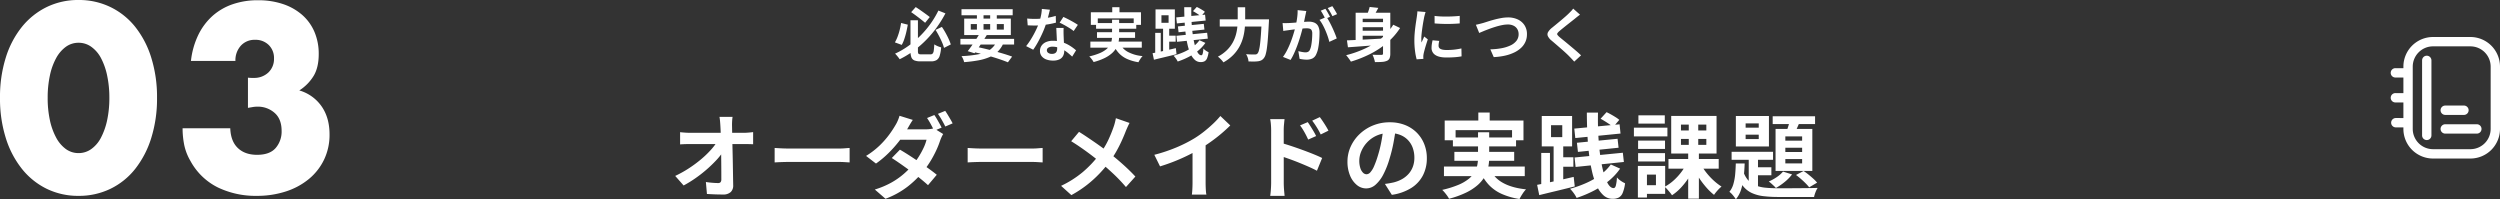
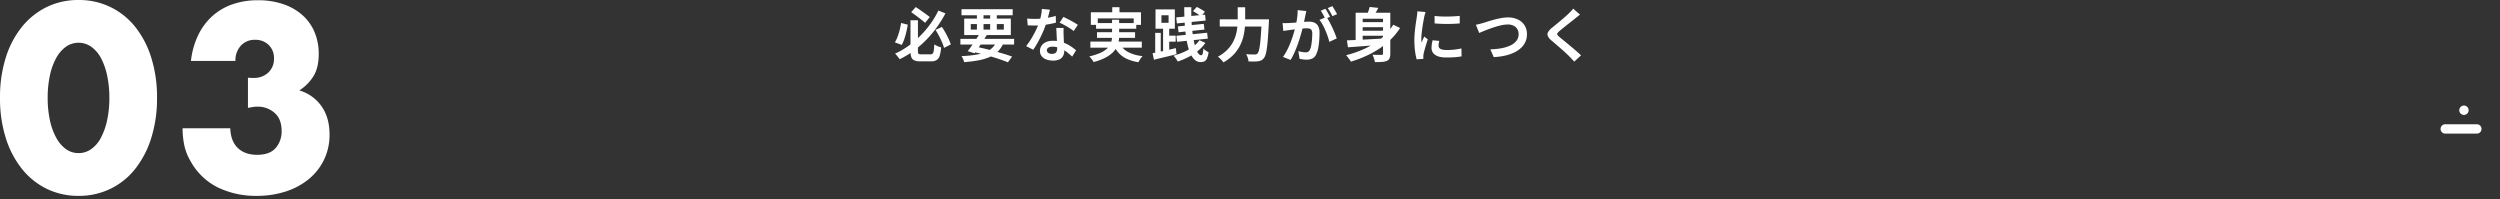
<svg xmlns="http://www.w3.org/2000/svg" width="1495.879" height="119.265" viewBox="0 0 1495.879 119.265">
  <rect x="0" y="0" width="1495.879" height="119.265" fill="#333333" stroke="none" />
  <g id="グループ_13" data-name="グループ 13" transform="translate(-243.291 -3953)">
    <path id="パス_25" data-name="パス 25" d="M-74.224-57.878A62.524,62.524,0,0,0-72.9-44.5a38.921,38.921,0,0,0,3.75,10.44,20.189,20.189,0,0,0,5.808,6.837A12.8,12.8,0,0,0-55.7-24.794a12.9,12.9,0,0,0,7.573-2.426,19.161,19.161,0,0,0,5.808-6.837A40.69,40.69,0,0,0-38.641-44.5a62.524,62.524,0,0,0,1.323-13.381,62.8,62.8,0,0,0-1.323-13.307,39.4,39.4,0,0,0-3.676-10.44,19.317,19.317,0,0,0-5.808-6.764A12.9,12.9,0,0,0-55.7-90.815a12.8,12.8,0,0,0-7.646,2.426,20.373,20.373,0,0,0-5.808,6.764,37.724,37.724,0,0,0-3.75,10.44A62.8,62.8,0,0,0-74.224-57.878Zm-28.526,0a78.683,78.683,0,0,1,3.455-24.041,55.532,55.532,0,0,1,9.7-18.453,43.778,43.778,0,0,1,14.851-11.837A42.893,42.893,0,0,1-55.7-116.4a43.029,43.029,0,0,1,18.968,4.191,42.861,42.861,0,0,1,14.851,11.837,56.328,56.328,0,0,1,9.631,18.453A78.683,78.683,0,0,1-8.792-57.878a78.683,78.683,0,0,1-3.455,24.041A57.213,57.213,0,0,1-21.878-15.31,42.513,42.513,0,0,1-36.729-3.4,43.029,43.029,0,0,1-55.7.791,42.893,42.893,0,0,1-74.739-3.4,43.413,43.413,0,0,1-89.59-15.31a56.4,56.4,0,0,1-9.7-18.527A78.683,78.683,0,0,1-102.75-57.878ZM45.613-69.935a16.445,16.445,0,0,0,1.985.147h1.4a12.234,12.234,0,0,0,8.822-3.235A11.078,11.078,0,0,0,61.2-81.4a10.8,10.8,0,0,0-3.161-8.087,11.187,11.187,0,0,0-8.161-3.088,11.02,11.02,0,0,0-8.528,3.529,12.964,12.964,0,0,0-3.235,9.116H11.5a47.7,47.7,0,0,1,4.338-15.439,36.981,36.981,0,0,1,8.455-11.4,35.262,35.262,0,0,1,12.057-7.058,45.911,45.911,0,0,1,15.292-2.426,46.084,46.084,0,0,1,14.925,2.279,33.594,33.594,0,0,1,11.469,6.47,28.173,28.173,0,0,1,7.352,10.146A33.217,33.217,0,0,1,87.96-84.051q0,7.94-3.014,13.013a27.069,27.069,0,0,1-8.6,8.749,24.58,24.58,0,0,1,13.307,9.484q4.779,6.837,4.779,16.836a34.313,34.313,0,0,1-3.235,15A34.212,34.212,0,0,1,82.152-9.355a41.686,41.686,0,0,1-13.822,7.5A55.751,55.751,0,0,1,50.759.791a52.149,52.149,0,0,1-23.085-5,37.767,37.767,0,0,1-16.468-15.88,31.749,31.749,0,0,1-3.75-9.7A50.855,50.855,0,0,1,6.5-39.645H35.026q.294,7.793,4.558,11.837t11.469,4.044q7.646,0,11.175-4.117a15.048,15.048,0,0,0,3.529-10.146q0-7.2-4.264-10.881a15.029,15.029,0,0,0-10.146-3.676,16.986,16.986,0,0,0-2.794.221q-1.323.221-2.941.515Z" transform="translate(346.041 4069.4)" fill="#fff" />
    <g id="グループ_12" data-name="グループ 12">
-       <path id="パス_28" data-name="パス 28" d="M37.628-44.079q-.2,1.278-.278,2.774t-.04,2.817q.043,2.271.092,4.983t.125,5.742q.076,3.031.147,6.191t.125,6.328q.055,3.167.1,6.215T38-3.186A5.286,5.286,0,0,1,36.506.926a6.557,6.557,0,0,1-4.677,1.463Q29.351,2.388,27,2.3t-4.714-.241L21.66-5.1q1.876.3,3.9.465T29-4.471a1.763,1.763,0,0,0,1.46-.55,2.748,2.748,0,0,0,.44-1.724q0-1.906-.006-4.339t-.034-5.229q-.027-2.8-.061-5.727t-.1-5.851q-.07-2.92-.141-5.622t-.211-4.974q-.1-1.8-.229-3.159t-.327-2.432ZM6.23-34.916q1.179.153,2.933.272t3.153.119H44.223q1.34,0,3.04-.147t2.661-.288v7.269q-1.3-.055-2.762-.089T44.6-27.811H12.488q-1.48,0-3.141.049T6.23-27.6ZM3.3-8.738a67.5,67.5,0,0,0,8.2-4.57,74.654,74.654,0,0,0,7.152-5.277,58.511,58.511,0,0,0,5.743-5.47A36.252,36.252,0,0,0,28.373-29.2l3.571.031L32-23.3a39.908,39.908,0,0,1-4.22,5.264,77.136,77.136,0,0,1-5.725,5.5,77.52,77.52,0,0,1-6.667,5.188A70.2,70.2,0,0,1,8.338-3.018Zm59.5-16.73q1,.055,2.548.153t3.227.147q1.682.049,3.075.049h29.544q1.942,0,3.652-.147t2.811-.2v8.654q-.973-.055-2.835-.174t-3.615-.119H71.644q-2.329,0-4.809.092t-4.04.2Zm95.555-19.71a27.021,27.021,0,0,1,1.519,2.362q.8,1.384,1.564,2.759t1.28,2.413L158.3-35.758q-.856-1.693-2.032-3.871a39.609,39.609,0,0,0-2.276-3.761Zm6.5-2.483q.728,1.033,1.565,2.423t1.625,2.738q.788,1.348,1.252,2.319L164.918-38.3q-.849-1.741-2.071-3.89a39.042,39.042,0,0,0-2.346-3.688ZM137.77-24.448q2.535,1.466,5.555,3.41T149.41-17q3.066,2.1,5.789,4.058t4.611,3.519L154.566-3.2q-1.808-1.674-4.482-3.841t-5.752-4.441q-3.077-2.274-6.06-4.359t-5.377-3.606ZM163.648-33.8a17.657,17.657,0,0,0-.97,1.833q-.493,1.061-.861,2.109a52.554,52.554,0,0,1-2.221,5.61,64.2,64.2,0,0,1-3.34,6.314,57.365,57.365,0,0,1-4.394,6.313A59.058,59.058,0,0,1,142.5-2.445a50.3,50.3,0,0,1-13.374,7.378L122.747-.6a50.305,50.305,0,0,0,9.976-4.2,44.876,44.876,0,0,0,7.348-5.149,52.13,52.13,0,0,0,5.452-5.487,40.81,40.81,0,0,0,3.53-4.854,48.892,48.892,0,0,0,2.9-5.322,25.5,25.5,0,0,0,1.731-4.765h-18.6l2.534-6.24h15.659a20.061,20.061,0,0,0,2.579-.168,11.526,11.526,0,0,0,2.2-.474ZM145.47-42.255q-.986,1.445-1.934,3.085t-1.451,2.515a59.683,59.683,0,0,1-4.733,7.024,71.724,71.724,0,0,1-6.425,7.236,57.773,57.773,0,0,1-7.489,6.261L117.5-20.708a47.229,47.229,0,0,0,8.216-6.322,51.949,51.949,0,0,0,5.652-6.445,63.084,63.084,0,0,0,3.639-5.507,19.684,19.684,0,0,0,1.393-2.671,20.455,20.455,0,0,0,1.112-3.074Zm32.825,16.786q1,.055,2.548.153t3.227.147q1.682.049,3.075.049h29.544q1.942,0,3.652-.147t2.811-.2v8.654q-.973-.055-2.835-.174t-3.615-.119H187.144q-2.329,0-4.809.092t-4.04.2Zm96.875-14.959q-.532.937-1.211,2.46t-1.083,2.508q-1.033,2.707-2.506,5.928t-3.331,6.478a53.826,53.826,0,0,1-4.156,6.234,80.381,80.381,0,0,1-5.732,6.7,70.48,70.48,0,0,1-7.329,6.649,67.732,67.732,0,0,1-9.481,6.217L234.191-2.8a60.173,60.173,0,0,0,12.96-8.224,65.73,65.73,0,0,0,9.766-10.286,46.506,46.506,0,0,0,5.327-8.529,81.111,81.111,0,0,0,3.427-8.377,25.167,25.167,0,0,0,.753-2.536q.361-1.459.569-2.518Zm-30.244,5.317q2.078,1.277,4.421,2.847t4.73,3.211q2.386,1.641,4.571,3.236t3.9,2.965q4.42,3.429,8.6,7.17t7.5,7.316l-5.641,6.285a99.268,99.268,0,0,0-7.362-7.757q-3.762-3.545-8.1-7.158-1.485-1.265-3.4-2.759t-4.149-3.14q-2.236-1.647-4.7-3.327T240.233-29.5Zm45.058,13.737a95.313,95.313,0,0,0,13.408-4.5,82.036,82.036,0,0,0,10.615-5.389,58.341,58.341,0,0,0,5.72-4.021q2.879-2.28,5.441-4.71a50.069,50.069,0,0,0,4.327-4.593l5.935,5.641q-2.5,2.494-5.494,5.016t-6.237,4.82q-3.244,2.3-6.476,4.259-3.13,1.828-7,3.746t-8.174,3.63q-4.305,1.711-8.644,3.025Zm22.86-6.322,7.827-1.848V-4.776q0,1.211.049,2.634t.147,2.658a11.223,11.223,0,0,0,.282,1.921h-8.7q.1-.685.2-1.921t.147-2.658q.049-1.423.049-2.634Zm68.95-13.233q.777,1.125,1.712,2.6t1.806,2.961q.871,1.488,1.488,2.777l-4.757,2.1q-.808-1.756-1.531-3.124T379-36.282q-.785-1.3-1.824-2.686Zm7.208-3q.832,1.082,1.788,2.512t1.861,2.9q.9,1.467,1.522,2.7l-4.629,2.271q-.85-1.756-1.644-3.1t-1.607-2.574q-.813-1.234-1.852-2.579ZM359.882-4.482v-31.61q0-1.481-.141-3.34a26.83,26.83,0,0,0-.434-3.3H367.9q-.153,1.431-.321,3.18t-.168,3.462V-26.1q0,3.22.006,6.569t.006,6.409v8.644q0,.764.064,2.161t.2,2.878q.14,1.481.238,2.625h-8.6q.239-1.6.395-3.811T359.882-4.482Zm5.911-24.008q2.738.739,6.136,1.867t6.87,2.4q3.471,1.271,6.53,2.512t5.073,2.248l-3.117,7.625q-2.322-1.234-5.129-2.465t-5.706-2.4q-2.9-1.17-5.651-2.15t-5.007-1.726Zm68.783-9.21q-.58,4.216-1.448,8.928a85.939,85.939,0,0,1-2.367,9.6,50.6,50.6,0,0,1-3.752,9.558,20.747,20.747,0,0,1-4.7,6.181,8.437,8.437,0,0,1-5.556,2.171,8.727,8.727,0,0,1-5.613-2.064,14.168,14.168,0,0,1-4.072-5.7,21.259,21.259,0,0,1-1.519-8.261,21.473,21.473,0,0,1,1.931-9,24.039,24.039,0,0,1,5.367-7.516,25.48,25.48,0,0,1,8.038-5.147,26.06,26.06,0,0,1,9.934-1.876,24.533,24.533,0,0,1,9.21,1.641,20.48,20.48,0,0,1,7,4.575,20.175,20.175,0,0,1,4.465,6.844,22.559,22.559,0,0,1,1.552,8.4,22.15,22.15,0,0,1-2.358,10.332,19.583,19.583,0,0,1-7.009,7.538A29.864,29.864,0,0,1,432.1,2.584l-4.152-6.541q1.6-.184,2.813-.407t2.336-.474A19.916,19.916,0,0,0,438-6.714a15.367,15.367,0,0,0,3.975-3.091,13.471,13.471,0,0,0,2.655-4.314,15.071,15.071,0,0,0,.952-5.473,17.288,17.288,0,0,0-.98-5.939,13.158,13.158,0,0,0-2.895-4.691,12.973,12.973,0,0,0-4.681-3.078,17.243,17.243,0,0,0-6.339-1.087,18.228,18.228,0,0,0-7.744,1.561,17.774,17.774,0,0,0-5.671,4.056A17.935,17.935,0,0,0,413.8-23.41a14.318,14.318,0,0,0-1.175,5.429,14.131,14.131,0,0,0,.64,4.592,6.7,6.7,0,0,0,1.619,2.75,3.008,3.008,0,0,0,2.066.91,3.193,3.193,0,0,0,2.286-1.173,13.147,13.147,0,0,0,2.209-3.6,52.813,52.813,0,0,0,2.23-6.136,73.622,73.622,0,0,0,2.121-8.437,87.974,87.974,0,0,0,1.253-8.828Zm49.271-8.949h6.8v8.761h-6.8Zm-20.125,4.763h47.145v11.82h-6.841V-36.13H470.25v6.064h-6.529Zm4.915,10.139h37.787v5.327H468.636ZM463.284-14.34h48.35v5.713h-48.35Zm6.232-8.783h35.792V-17.8H469.516Zm21.05,9.946a18.414,18.414,0,0,0,7.863,8.506Q503.811-1.6,512.387-.7a16.983,16.983,0,0,0-2.128,2.731,30.279,30.279,0,0,0-1.772,3.044,41.416,41.416,0,0,1-10.853-3.141,24.036,24.036,0,0,1-7.715-5.562,29.923,29.923,0,0,1-5.268-8.314Zm-6.891-21.7h6.67v15.287a28.229,28.229,0,0,1-.587,5.723,18.955,18.955,0,0,1-2.1,5.524,20.27,20.27,0,0,1-4.23,5.1,30.917,30.917,0,0,1-6.906,4.489,55.949,55.949,0,0,1-10.2,3.682,13.254,13.254,0,0,0-1.042-1.7q-.686-.977-1.5-1.954a18.847,18.847,0,0,0-1.537-1.657,58.856,58.856,0,0,0,9.574-2.968,25.724,25.724,0,0,0,6.2-3.561,14.976,14.976,0,0,0,3.572-4.035,14,14,0,0,0,1.65-4.3,22.851,22.851,0,0,0,.431-4.422Zm43.68-4.219v7.141h6.723V-39.1ZM521.8-44.6h18.162v18.182H521.8Zm7.1,15.918h5.757V-3.338H528.9Zm-7.4,6.186h5.211v20.97H521.5ZM519.032-3.4q2.781-.531,6.365-1.282t7.578-1.652q3.994-.9,7.935-1.829l.637,5.7Q536.017-1.056,530.4.291T520.3,2.75Zm12.5-16.492h9.194v5.671h-9.194Zm9.737-17.16,27.106-2.566.551,5.53L541.877-31.4Zm1.572,8.476,24.324-2.388.606,5.358-24.323,2.5Zm-1.4,8.816,28.878-2.852.618,5.53-28.89,2.98Zm7.344-26.872h6.67q-.159,6.974.2,13.578t1.162,12.332A81.621,81.621,0,0,0,558.8-10.658a25.712,25.712,0,0,0,2.7,6.77q1.523,2.43,3.276,2.43.879,0,1.328-1.38a23.261,23.261,0,0,0,.669-5.011,11.945,11.945,0,0,0,2.351,2.07,15.541,15.541,0,0,0,2.536,1.445,22.5,22.5,0,0,1-1.411,5.7,5.618,5.618,0,0,1-2.322,2.807,7.766,7.766,0,0,1-3.744.785,8,8,0,0,1-5.347-2,16.414,16.414,0,0,1-4.029-5.591,43.734,43.734,0,0,1-2.851-8.47,94.731,94.731,0,0,1-1.851-10.636q-.69-5.757-1-12.079T548.787-46.637ZM557-42.956l3.588-3.932q1.271.593,2.71,1.4t2.749,1.635a17.152,17.152,0,0,1,2.148,1.57l-3.717,4.366a16.148,16.148,0,0,0-2.062-1.668q-1.268-.886-2.707-1.781T557-42.956ZM563.125-15.6l5.573,2.5a36.779,36.779,0,0,1-6.983,7.468A51.428,51.428,0,0,1,552.787.19a69.606,69.606,0,0,1-10.129,4.237,16.727,16.727,0,0,0-1.7-2.826,22.02,22.02,0,0,0-2.235-2.655,67.413,67.413,0,0,0,9.589-3.407,45.689,45.689,0,0,0,8.491-4.863A27.942,27.942,0,0,0,563.125-15.6Zm34.5-3.276h30.057v5.8H597.63Zm19.509,3.43a33.985,33.985,0,0,0,3.312,4.944,38.537,38.537,0,0,0,4.305,4.588,33.679,33.679,0,0,0,4.62,3.547,17.675,17.675,0,0,0-1.562,1.436q-.869.885-1.641,1.819a19.438,19.438,0,0,0-1.28,1.711,34.934,34.934,0,0,1-4.65-4.477A51.871,51.871,0,0,1,615.9-7.6a48.778,48.778,0,0,1-3.439-6.112ZM605.1-30.888v3.574h15.18v-3.574Zm0-8.547v3.508h15.18v-3.508Zm-5.842-5.2h27.134v22.519H599.259Zm9.015,28.788,4.967,1.665a43.37,43.37,0,0,1-3.568,6.618,42.612,42.612,0,0,1-4.634,5.91,29.127,29.127,0,0,1-5.3,4.487,19.466,19.466,0,0,0-1.274-1.715q-.778-.95-1.592-1.856a13.743,13.743,0,0,0-1.549-1.5,26.472,26.472,0,0,0,5.129-3.559,34.424,34.424,0,0,0,4.5-4.782A29.689,29.689,0,0,0,608.274-15.845Zm1.493-26.192h5.671V-24.6h.386V4.88h-6.4V-24.6h.343Zm-30.32,12.176h16.112v4.984H579.447Zm.189-15.146h15.788v4.984H579.636Zm-.189,22.651h16.112v4.984H579.447Zm-2.506-15.238h20.047v5.21H576.941Zm5.347,22.871h13.356V2.008H582.288V-3.2h7.845V-9.511h-7.845Zm-2.97,0h5.425v18.9h-5.425Zm64.469-18.686v2.631h7.849v-2.631Zm0-6.757v2.576h7.849v-2.576Zm-5.842-4.426h19.791v18.253H637.946ZM635.4-23.177h24.8v4.812H635.4Zm24.579-21.238h25.363v4.641H659.981Zm-14.335,22.75h5.542V.452l-5.542-3.171Zm2.9,7.753H659.2v4.77H648.543Zm22.046-29.377L676.6-42q-1.023,2.3-2.035,4.619t-1.875,3.934l-4.7-1.25q.734-1.852,1.483-4.255A40.456,40.456,0,0,0,670.588-43.288ZM667.55-25.609v2.576H677.6v-2.576Zm0,6.788v2.6H677.6v-2.6Zm0-13.576v2.564H677.6V-32.4ZM661.7-36.866h22v25.158h-22Zm4.46,25.54,5.413,1.684a25.69,25.69,0,0,1-4.411,4.519A35.733,35.733,0,0,1,661.9-1.515a16.711,16.711,0,0,0-1.232-1.28q-.778-.741-1.583-1.46a11.421,11.421,0,0,0-1.454-1.13,28.847,28.847,0,0,0,4.8-2.656A17.736,17.736,0,0,0,666.157-11.327ZM637.9-16.187h5.309q-.134,4.212-.583,8.184A38.573,38.573,0,0,1,641.1-.639a17.382,17.382,0,0,1-3.162,5.9,19.274,19.274,0,0,0-1.727-2.4A11.513,11.513,0,0,0,634.072.782a12.8,12.8,0,0,0,2.382-4.627,30.732,30.732,0,0,0,1.08-5.879Q637.82-12.894,637.9-16.187Zm4.417,4.584a15.209,15.209,0,0,0,3.036,5.509,11.884,11.884,0,0,0,4.5,3.076,22.3,22.3,0,0,0,6.026,1.347q3.4.321,7.6.321h3.393q2.279,0,5.129-.021l5.771-.043q2.921-.021,5.331-.064t3.788-.086A12.432,12.432,0,0,0,685.61.991a16.818,16.818,0,0,0-.872,2.869H663.482a73.608,73.608,0,0,1-9.1-.5,22.982,22.982,0,0,1-7.067-1.962,14.5,14.5,0,0,1-5.255-4.3,23.765,23.765,0,0,1-3.654-7.508Zm31.6,2.308,4.544-2.381a32.442,32.442,0,0,1,3.03,2.2q1.54,1.25,2.88,2.478a21.16,21.16,0,0,1,2.191,2.285l-4.74,2.8a24.852,24.852,0,0,0-2.169-2.432q-1.32-1.32-2.832-2.64T673.918-9.3Z" transform="translate(644 4067)" fill="#fff" />
      <path id="パス_27" data-name="パス 27" d="M10.08-21.861h4.455v18.33A4.5,4.5,0,0,0,14.681-2.2a.883.883,0,0,0,.6.581,4.731,4.731,0,0,0,1.368.148h5.3a1.878,1.878,0,0,0,1.374-.459,3.218,3.218,0,0,0,.668-1.755q.2-1.3.336-3.775a10.048,10.048,0,0,0,1.237.719,13.612,13.612,0,0,0,1.5.643q.766.275,1.37.427a23.213,23.213,0,0,1-.874,5,4.613,4.613,0,0,1-1.84,2.606,6.384,6.384,0,0,1-3.405.778H16.126a9.761,9.761,0,0,1-3.681-.555A3.263,3.263,0,0,1,10.6.241a10.9,10.9,0,0,1-.524-3.788Zm.41-4.867,2.72-3.04q1.411.886,2.974,1.98t3.005,2.142q1.442,1.048,2.43,1.841L18.837-20.36q-1-.863-2.42-1.983t-2.984-2.282Q11.874-25.787,10.49-26.728ZM4.453-20.262l4.022,1.017q-.358,2.066-.875,4.3T6.4-10.678A20.09,20.09,0,0,1,4.857-7.134L.752-8.642a22.294,22.294,0,0,0,1.623-3.443A36.945,36.945,0,0,0,3.627-16.1,40.914,40.914,0,0,0,4.453-20.262ZM25.079-16.1l3.8-1.8q1.112,1.629,2.163,3.518t1.877,3.695A28.553,28.553,0,0,1,34.2-7.406L30.139-5.348a23.382,23.382,0,0,0-1.18-3.342q-.8-1.86-1.815-3.808T25.079-16.1Zm1.695-11.586L31-26a69.731,69.731,0,0,1-4.9,7.974,65.186,65.186,0,0,1-6.211,7.491,61.841,61.841,0,0,1-7.508,6.626A54.755,54.755,0,0,1,3.6,1.447Q3.286.952,2.808.334t-1-1.222A11.979,11.979,0,0,0,.854-1.9,47.75,47.75,0,0,0,9.247-6.821a57,57,0,0,0,7.262-6.318,57.666,57.666,0,0,0,5.916-7.151A52.737,52.737,0,0,0,26.773-27.687ZM39.95-10.755H72.085v3.39H39.95ZM40.6-28.493H71.23v3.636H40.6Zm11.02,14.356,4.127,1.08q-1.128,1.84-2.43,3.823T50.742-5.4Q49.466-3.55,48.385-2.135L44.336-3.39q1.1-1.408,2.4-3.254t2.587-3.813Q50.611-12.422,51.622-14.137Zm10.14,4.652,4.065,1.02a16.348,16.348,0,0,1-3.35,5.174A15.91,15.91,0,0,1,57.55.073a30.474,30.474,0,0,1-6.7,2.014,79.636,79.636,0,0,1-8.675,1.1,10.247,10.247,0,0,0-.639-1.927,8.543,8.543,0,0,0-.943-1.682,67.283,67.283,0,0,0,10.119-1.1,18.351,18.351,0,0,0,6.932-2.732A11.687,11.687,0,0,0,61.762-9.485ZM46.746-3.106l2.128-3q4.046.809,8.117,1.84t7.683,2.1Q68.286-1.1,70.895-.137L68.373,3.277Q65.846,2.231,62.39,1.1t-7.46-2.219Q50.925-2.207,46.746-3.106Zm3.079-23.981h3.963V-15.11H49.825Zm7.936,0h3.964V-15.11H57.76ZM46.155-19.58V-16.3H65.938V-19.58Zm-3.936-3.308h27.9v9.871h-27.9ZM79.9-22.93q1.133.132,2.411.185t2.246.052a42.39,42.39,0,0,0,4.391-.232q2.227-.232,4.294-.644A37.345,37.345,0,0,0,97-24.5l.117,4.049q-1.488.416-3.569.81t-4.4.655a40.919,40.919,0,0,1-4.569.261q-1.039,0-2.13-.031t-2.231-.093Zm13.6-5.259q-.21.907-.558,2.292t-.776,2.935q-.428,1.55-.915,3.03A51.65,51.65,0,0,1,89.2-14.57q-1.258,2.843-2.728,5.544a45.315,45.315,0,0,1-2.96,4.775l-4.24-2.159a37.878,37.878,0,0,0,2.341-3.246q1.159-1.787,2.181-3.675t1.833-3.653q.81-1.765,1.316-3.2a36.331,36.331,0,0,0,1.158-4.16,23.967,23.967,0,0,0,.574-4.315Zm8.213,10.9q-.062,1.1-.056,2.212t.041,2.28q.035.781.087,2.023t.123,2.628q.07,1.386.122,2.626t.052,1.982a6.479,6.479,0,0,1-.654,2.931,4.744,4.744,0,0,1-2.12,2.084,8.6,8.6,0,0,1-3.977.772A11.209,11.209,0,0,1,91.41,1.6a6.4,6.4,0,0,1-2.8-1.938,4.912,4.912,0,0,1-1.049-3.209,5.444,5.444,0,0,1,.914-3.08A6.192,6.192,0,0,1,91.121-8.8a9.9,9.9,0,0,1,4.169-.8,17.82,17.82,0,0,1,5.681.87,20.753,20.753,0,0,1,4.664,2.2,27.342,27.342,0,0,1,3.526,2.646L106.83-.129q-.948-.864-2.158-1.9a20.9,20.9,0,0,0-2.7-1.949,16.1,16.1,0,0,0-3.23-1.5,11.442,11.442,0,0,0-3.71-.591,4.441,4.441,0,0,0-2.437.588,1.755,1.755,0,0,0-.91,1.52,1.9,1.9,0,0,0,.8,1.588,3.617,3.617,0,0,0,2.233.61A3.661,3.661,0,0,0,96.6-2.18a2.263,2.263,0,0,0,.975-1.156,4.726,4.726,0,0,0,.287-1.709q0-.788-.066-2.269t-.154-3.264q-.088-1.783-.171-3.562t-.146-3.147Zm6.015,1.856a23.952,23.952,0,0,0-2.527-1.775q-1.515-.943-3.1-1.813t-2.787-1.395l2.253-3.453q.945.42,2.157,1.025t2.447,1.28q1.235.675,2.309,1.315t1.743,1.122ZM130.8-29.685h4.326v5.575H130.8ZM118-26.655h30v7.522h-4.354v-3.859H122.15v3.859H118Zm3.128,6.452h24.046v3.39H121.123ZM117.717-9.126h30.768V-5.49H117.717Zm3.966-5.589H144.46v3.39H121.683Zm13.4,6.329a11.718,11.718,0,0,0,5,5.413,22.735,22.735,0,0,0,8.882,2.528,10.805,10.805,0,0,0-1.354,1.738,19.265,19.265,0,0,0-1.128,1.937,26.356,26.356,0,0,1-6.907-2,15.3,15.3,0,0,1-4.909-3.54A19.041,19.041,0,0,1,131.313-7.6ZM130.693-22.2h4.244v9.728a17.965,17.965,0,0,1-.374,3.642,12.062,12.062,0,0,1-1.339,3.515,12.9,12.9,0,0,1-2.692,3.244A19.674,19.674,0,0,1,126.138.79a35.6,35.6,0,0,1-6.488,2.343,8.435,8.435,0,0,0-.663-1.081q-.436-.622-.955-1.243a11.993,11.993,0,0,0-.978-1.054,37.453,37.453,0,0,0,6.093-1.889A16.37,16.37,0,0,0,127.1-4.4a9.53,9.53,0,0,0,2.273-2.568,8.907,8.907,0,0,0,1.05-2.739,14.54,14.54,0,0,0,.275-2.814Zm29.547-2.685v4.544h4.278v-4.544Zm-3.534-3.5h11.558v11.57H156.7Zm4.518,10.13h3.664V-2.124h-3.664Zm-4.71,3.936h3.316V-.969h-3.316Zm-1.57,12.147q1.77-.338,4.051-.816t4.822-1.051q2.541-.573,5.049-1.164l.405,3.628q-3.519.9-7.09,1.755t-6.43,1.565Zm7.956-10.5h5.851v3.609H162.9Zm6.2-10.92,17.25-1.633L186.7-21.7l-17.215,1.715Zm1,5.394,15.479-1.52.386,3.41L170.482-14.7Zm-.891,5.61,18.377-1.815.393,3.519-18.385,1.9Zm4.674-17.1h4.244q-.1,4.438.13,8.64t.74,7.848a51.946,51.946,0,0,0,1.261,6.407,16.362,16.362,0,0,0,1.721,4.308q.969,1.547,2.084,1.547.559,0,.845-.878A14.8,14.8,0,0,0,185.329-5a7.6,7.6,0,0,0,1.5,1.317,9.892,9.892,0,0,0,1.614.92,14.315,14.315,0,0,1-.9,3.624,3.575,3.575,0,0,1-1.478,1.786,4.942,4.942,0,0,1-2.383.5,5.087,5.087,0,0,1-3.4-1.272,10.445,10.445,0,0,1-2.564-3.558,27.831,27.831,0,0,1-1.815-5.39,60.3,60.3,0,0,1-1.178-6.768q-.439-3.664-.637-7.687T173.878-29.678Zm5.224,2.342,2.283-2.5q.809.377,1.724.889t1.749,1.04a10.915,10.915,0,0,1,1.367,1l-2.365,2.779a10.275,10.275,0,0,0-1.312-1.062q-.807-.564-1.722-1.134T179.1-27.336ZM183-9.928l3.546,1.594A23.406,23.406,0,0,1,182.1-3.582a32.727,32.727,0,0,1-5.681,3.7,44.294,44.294,0,0,1-6.445,2.7,10.647,10.647,0,0,0-1.079-1.8,14.016,14.016,0,0,0-1.422-1.69,42.9,42.9,0,0,0,6.1-2.168,29.076,29.076,0,0,0,5.4-3.095A17.781,17.781,0,0,0,183-9.928Zm12.129-12.507h26.827v4.3H195.131Zm25.093,0h4.38l-.014.39q-.014.39-.031.851t-.045.757q-.268,5.245-.542,8.97t-.614,6.183a26.332,26.332,0,0,1-.778,3.895A6.106,6.106,0,0,1,221.549.752a4.7,4.7,0,0,1-1.62,1.386,6.576,6.576,0,0,1-1.977.534,17.447,17.447,0,0,1-2.5.142q-1.534,0-3.124-.052a8.328,8.328,0,0,0-.442-2.19,8.44,8.44,0,0,0-1.019-2.163q1.679.148,3.1.173t2.127.025A3.121,3.121,0,0,0,217-1.507a1.7,1.7,0,0,0,.706-.457,4.332,4.332,0,0,0,.826-1.767,25.5,25.5,0,0,0,.682-3.663q.3-2.339.55-5.859t.457-8.356ZM205.884-29.67h4.463v7.228q0,2.388-.224,5.075a33.6,33.6,0,0,1-.934,5.484,25.426,25.426,0,0,1-2.135,5.524,22.756,22.756,0,0,1-3.8,5.2,25.443,25.443,0,0,1-5.933,4.478,11.111,11.111,0,0,0-.916-1.177q-.573-.655-1.218-1.259a11.465,11.465,0,0,0-1.167-.975,23.431,23.431,0,0,0,5.429-3.936,19.969,19.969,0,0,0,3.45-4.528,21.341,21.341,0,0,0,1.932-4.793,28.5,28.5,0,0,0,.844-4.749q.206-2.327.206-4.344Zm41.036,2.276q-.144.662-.306,1.451T246.3-24.5q-.152.783-.354,1.745t-.393,1.923q-.19.961-.4,1.874-.358,1.5-.889,3.493t-1.233,4.279q-.7,2.284-1.565,4.6t-1.855,4.5a33.913,33.913,0,0,1-2.1,3.947L232.959.05a27.48,27.48,0,0,0,2.3-3.711q1.06-2.042,1.935-4.2t1.565-4.272q.69-2.11,1.184-3.922t.774-3.127q.49-2.366.772-4.581a27.8,27.8,0,0,0,.235-4.17Zm12.06,3.52a27.953,27.953,0,0,1,1.717,2.807q.9,1.663,1.767,3.518t1.569,3.578q.705,1.723,1.106,2.968L260.69-8.95a32.523,32.523,0,0,0-.95-3.252q-.612-1.781-1.4-3.619t-1.7-3.483a18.517,18.517,0,0,0-1.845-2.789Zm-26.252,3.66q.946.062,1.86.049t1.888-.049q.844-.035,2.073-.122t2.621-.2q1.392-.109,2.79-.231t2.592-.2q1.194-.074,1.961-.074a8.167,8.167,0,0,1,3.279.613,4.633,4.633,0,0,1,2.227,2.084,8.28,8.28,0,0,1,.817,4q0,2.046-.183,4.463a40.479,40.479,0,0,1-.61,4.63,14.308,14.308,0,0,1-1.19,3.722,4.945,4.945,0,0,1-2.3,2.535,7.915,7.915,0,0,1-3.433.691,17.015,17.015,0,0,1-2.158-.148q-1.151-.148-2.058-.35L242.152-3.4q.7.19,1.51.361t1.569.269a9.887,9.887,0,0,0,1.2.1A3.486,3.486,0,0,0,247.976-3a2.429,2.429,0,0,0,1.08-1.176,10.3,10.3,0,0,0,.8-2.61,33.113,33.113,0,0,0,.466-3.492q.156-1.873.156-3.583a4.277,4.277,0,0,0-.389-2.079,1.913,1.913,0,0,0-1.148-.9,6.57,6.57,0,0,0-1.86-.227q-.789,0-2.161.122T242-16.653q-1.555.161-2.888.332t-2.072.269q-.755.117-1.919.273t-1.97.307Zm25.612-8.515a17.2,17.2,0,0,1,.966,1.5q.511.881,1,1.76t.818,1.539l-2.817,1.2q-.342-.727-.809-1.593t-.958-1.74a14.248,14.248,0,0,0-.982-1.532Zm4.143-1.58q.463.657,1,1.542t1.038,1.746q.5.861.8,1.479l-2.79,1.2q-.54-1.108-1.318-2.479a23.526,23.526,0,0,0-1.5-2.351Zm16.654,9.553H294.7v3.015H279.136Zm0,5.125H294.7v3.015H279.136ZM292.827-26.4h4.353V-1.986a7.47,7.47,0,0,1-.424,2.81,3.026,3.026,0,0,1-1.584,1.561,8.709,8.709,0,0,1-2.914.653q-1.754.13-4.281.123a10.283,10.283,0,0,0-.327-1.438q-.238-.807-.53-1.6a9.95,9.95,0,0,0-.616-1.382q1.079.062,2.186.08t1.972.014l1.223,0a1.137,1.137,0,0,0,.727-.194.85.85,0,0,0,.214-.664ZM271.237-9.848q2.885-.12,6.751-.3t8.229-.427q4.363-.247,8.637-.48L294.791-7.5q-4.059.35-8.19.683t-7.929.616q-3.8.284-6.842.494Zm27.707-9.362,4.1,1.972a40.61,40.61,0,0,1-7.844,8.9A51.281,51.281,0,0,1,285.143-1.7,70.153,70.153,0,0,1,273.592,2.88a11.77,11.77,0,0,0-.8-1.243Q272.274.915,271.729.2a14.357,14.357,0,0,0-.986-1.171,62.93,62.93,0,0,0,11.464-4.057,45.35,45.35,0,0,0,9.624-6.055A32.915,32.915,0,0,0,298.945-19.21ZM284.83-29.838l5.168.557q-.806,1.6-1.726,3.131t-1.679,2.578l-3.749-.74q.587-1.23,1.139-2.759A26.056,26.056,0,0,0,284.83-29.838ZM276.439-26.4h17.775v3.608H280.648V-7.933h-4.209Zm47.228,1.923q1.615.218,3.626.313t4.1.068q2.09-.027,4.006-.14t3.324-.268v4.513q-1.6.14-3.529.228t-3.951.087q-2.022,0-3.969-.087t-3.581-.228Zm2.8,14.945q-.2.878-.3,1.558a9.271,9.271,0,0,0-.1,1.388,2.069,2.069,0,0,0,.272,1.05,2.125,2.125,0,0,0,.853.792,5.116,5.116,0,0,0,1.509.491,12.649,12.649,0,0,0,2.267.173,40.467,40.467,0,0,0,4.419-.227q2.067-.227,4.347-.71l.09,4.732a37.266,37.266,0,0,1-3.872.505Q333.758.4,330.782.4q-4.516,0-6.72-1.533a4.857,4.857,0,0,1-2.2-4.21,15.322,15.322,0,0,1,.154-2.125q.154-1.1.453-2.423Zm-8.175-17.28q-.125.346-.3.973t-.331,1.231q-.152.6-.222.919-.136.714-.358,1.892t-.449,2.63q-.227,1.452-.43,2.964t-.335,2.9q-.132,1.39-.132,2.447,0,.5.027,1.12a10.977,10.977,0,0,0,.108,1.156q.268-.6.542-1.195t.547-1.2q.273-.6.507-1.17l2.162,1.707q-.494,1.451-1.006,3.093t-.908,3.1q-.4,1.459-.591,2.385-.07.377-.136.876a5.151,5.151,0,0,0-.059.766q.008.272.015.675t.043.769l-4.038.269A34.931,34.931,0,0,1,312-3.333a48.384,48.384,0,0,1-.418-6.594q0-1.972.165-3.994t.408-3.906q.243-1.884.482-3.42t.387-2.554q.1-.736.214-1.663t.144-1.761Zm30.095,7.623q.972-.175,2.168-.484t2.155-.57q1.007-.3,2.733-.861t3.825-1.125q2.1-.568,4.284-.956a23.488,23.488,0,0,1,4.1-.389,13.521,13.521,0,0,1,5.727,1.175,9.637,9.637,0,0,1,4.058,3.426,9.656,9.656,0,0,1,1.51,5.5,10.918,10.918,0,0,1-.879,4.405A11.249,11.249,0,0,1,375.5-5.425a16.033,16.033,0,0,1-4.112,2.805,25.684,25.684,0,0,1-5.524,1.9,38.529,38.529,0,0,1-6.794.887l-2.038-4.65a40.89,40.89,0,0,0,6.639-.653,22.037,22.037,0,0,0,5.377-1.669,9.707,9.707,0,0,0,3.609-2.775,6.3,6.3,0,0,0,1.3-3.969,5.907,5.907,0,0,0-.738-2.955,5.247,5.247,0,0,0-2.191-2.073,7.562,7.562,0,0,0-3.559-.766,17.551,17.551,0,0,0-3.4.369,39.143,39.143,0,0,0-3.8.962q-1.942.593-3.795,1.279T353.049-15.4q-1.574.652-2.679,1.127Zm62.31-6.034q-.826.6-1.639,1.242t-1.421,1.16q-.863.684-2.072,1.632T403.039-19.2q-1.312,1.046-2.532,2.027T398.4-15.422a6.546,6.546,0,0,0-1.22,1.3.857.857,0,0,0,.018,1,8.076,8.076,0,0,0,1.268,1.33q.792.664,2,1.64T403.09-8q1.417,1.18,2.907,2.426t2.865,2.442q1.375,1.2,2.448,2.249l-4.077,3.753q-1.472-1.659-3.06-3.247-.8-.831-2.07-2T399.346-4.84q-1.491-1.295-2.967-2.566T393.7-9.693a8,8,0,0,1-2.25-2.7,2.653,2.653,0,0,1,.148-2.417,9.715,9.715,0,0,1,2.414-2.642q1.027-.832,2.357-1.923t2.731-2.267q1.4-1.176,2.668-2.278t2.142-1.965q.772-.752,1.533-1.55a9.529,9.529,0,0,0,1.155-1.421Z" transform="translate(778 3987)" fill="#fff" />
    </g>
    <g id="j" transform="translate(1670.66 3972.891)">
      <g id="グループ_4" data-name="グループ 4" transform="translate(3.25 2.25)">
-         <path id="パス_12" data-name="パス 12" d="M50.8,2.25H28.422A17.729,17.729,0,0,0,10.708,19.963V20.9H6.047a2.8,2.8,0,1,0,0,5.594h4.661v9.323H6.047a2.8,2.8,0,1,0,0,5.594h4.661v9.323H6.047a2.8,2.8,0,0,0,0,5.594h4.661v.932A17.729,17.729,0,0,0,28.422,74.968H50.8A17.729,17.729,0,0,0,68.51,57.255V19.963A17.729,17.729,0,0,0,50.8,2.25Zm12.12,55A12.143,12.143,0,0,1,50.8,69.374H28.422A12.143,12.143,0,0,1,16.3,57.255V19.963a12.143,12.143,0,0,1,12.12-12.12H50.8a12.143,12.143,0,0,1,12.12,12.12Z" transform="translate(-3.25 -2.25)" fill="#fff" />
-         <path id="パス_13" data-name="パス 13" d="M11.047,5.25a2.817,2.817,0,0,0-2.8,2.8V52.8a2.8,2.8,0,1,0,5.594,0V8.047A2.817,2.817,0,0,0,11.047,5.25Z" transform="translate(10.396 5.937)" fill="#fff" />
        <path id="パス_14" data-name="パス 14" d="M32.693,16.25H14.047a2.8,2.8,0,1,0,0,5.594H32.693a2.8,2.8,0,1,0,0-5.594Z" transform="translate(18.583 35.958)" fill="#fff" />
-         <path id="パス_15" data-name="パス 15" d="M14.047,18.844H25.234a2.8,2.8,0,0,0,0-5.594H14.047a2.8,2.8,0,1,0,0,5.594Z" transform="translate(18.583 27.771)" fill="#fff" />
+         <path id="パス_15" data-name="パス 15" d="M14.047,18.844H25.234a2.8,2.8,0,0,0,0-5.594a2.8,2.8,0,1,0,0,5.594Z" transform="translate(18.583 27.771)" fill="#fff" />
      </g>
    </g>
  </g>
</svg>